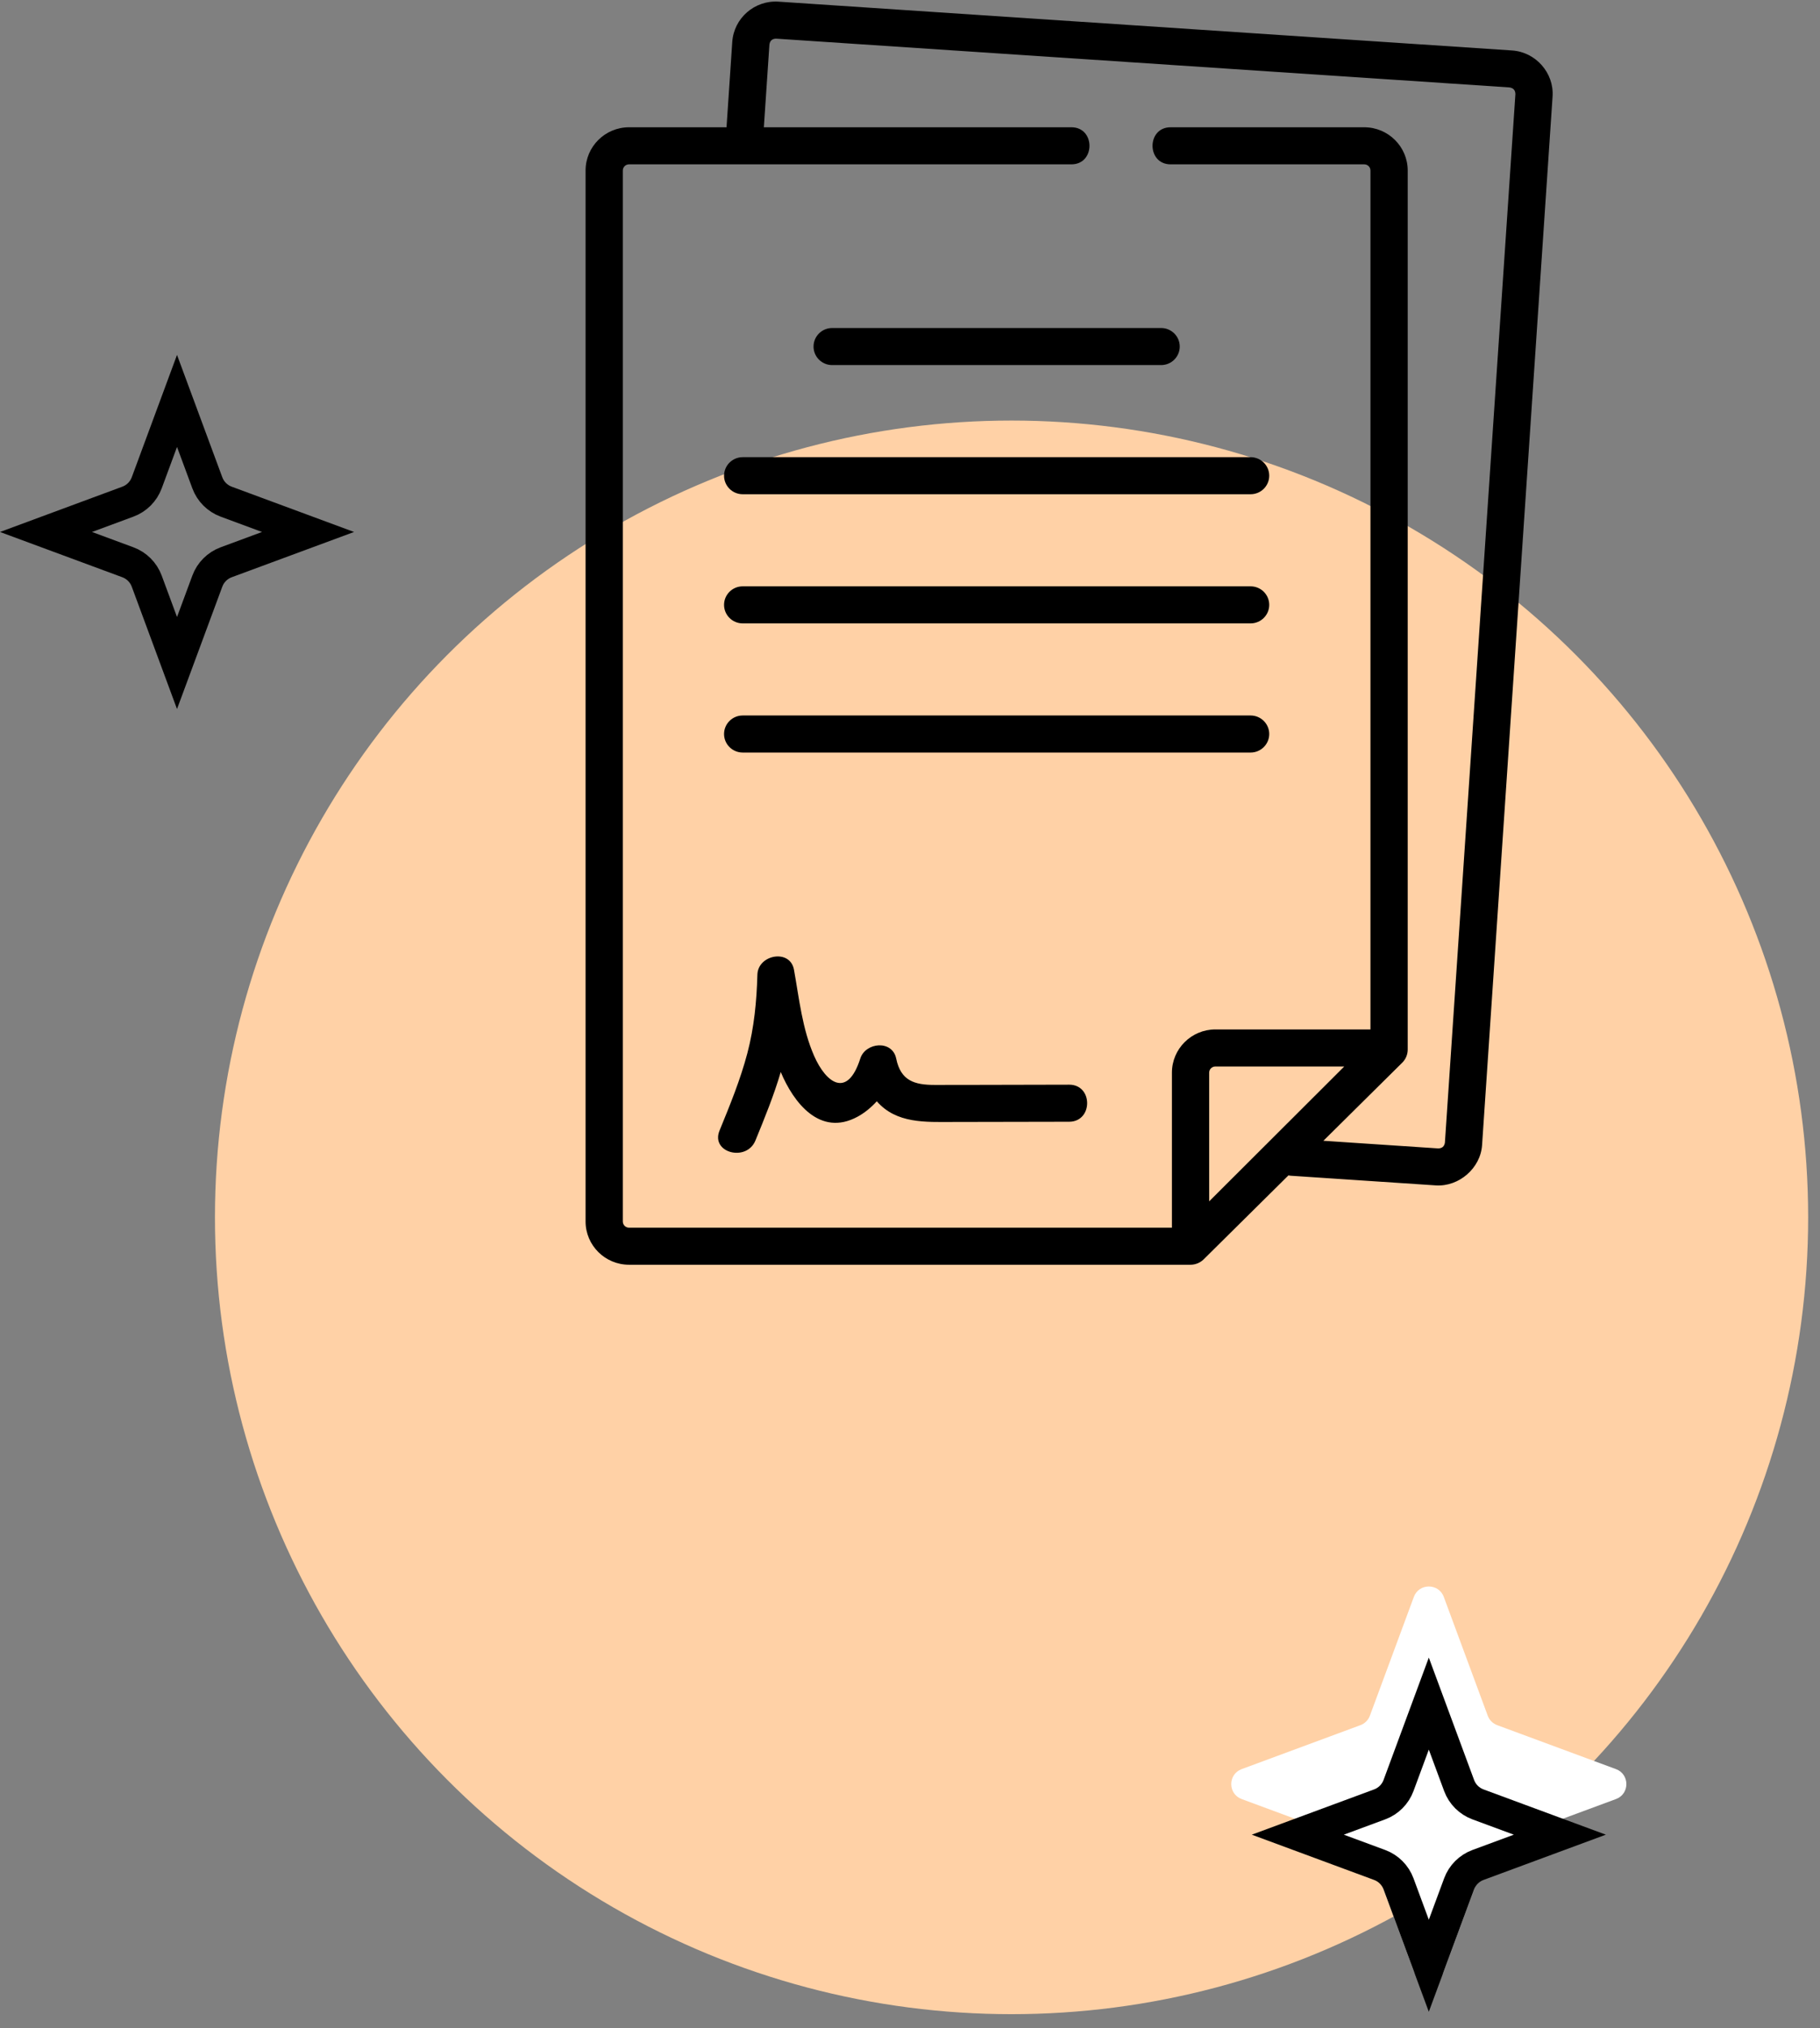
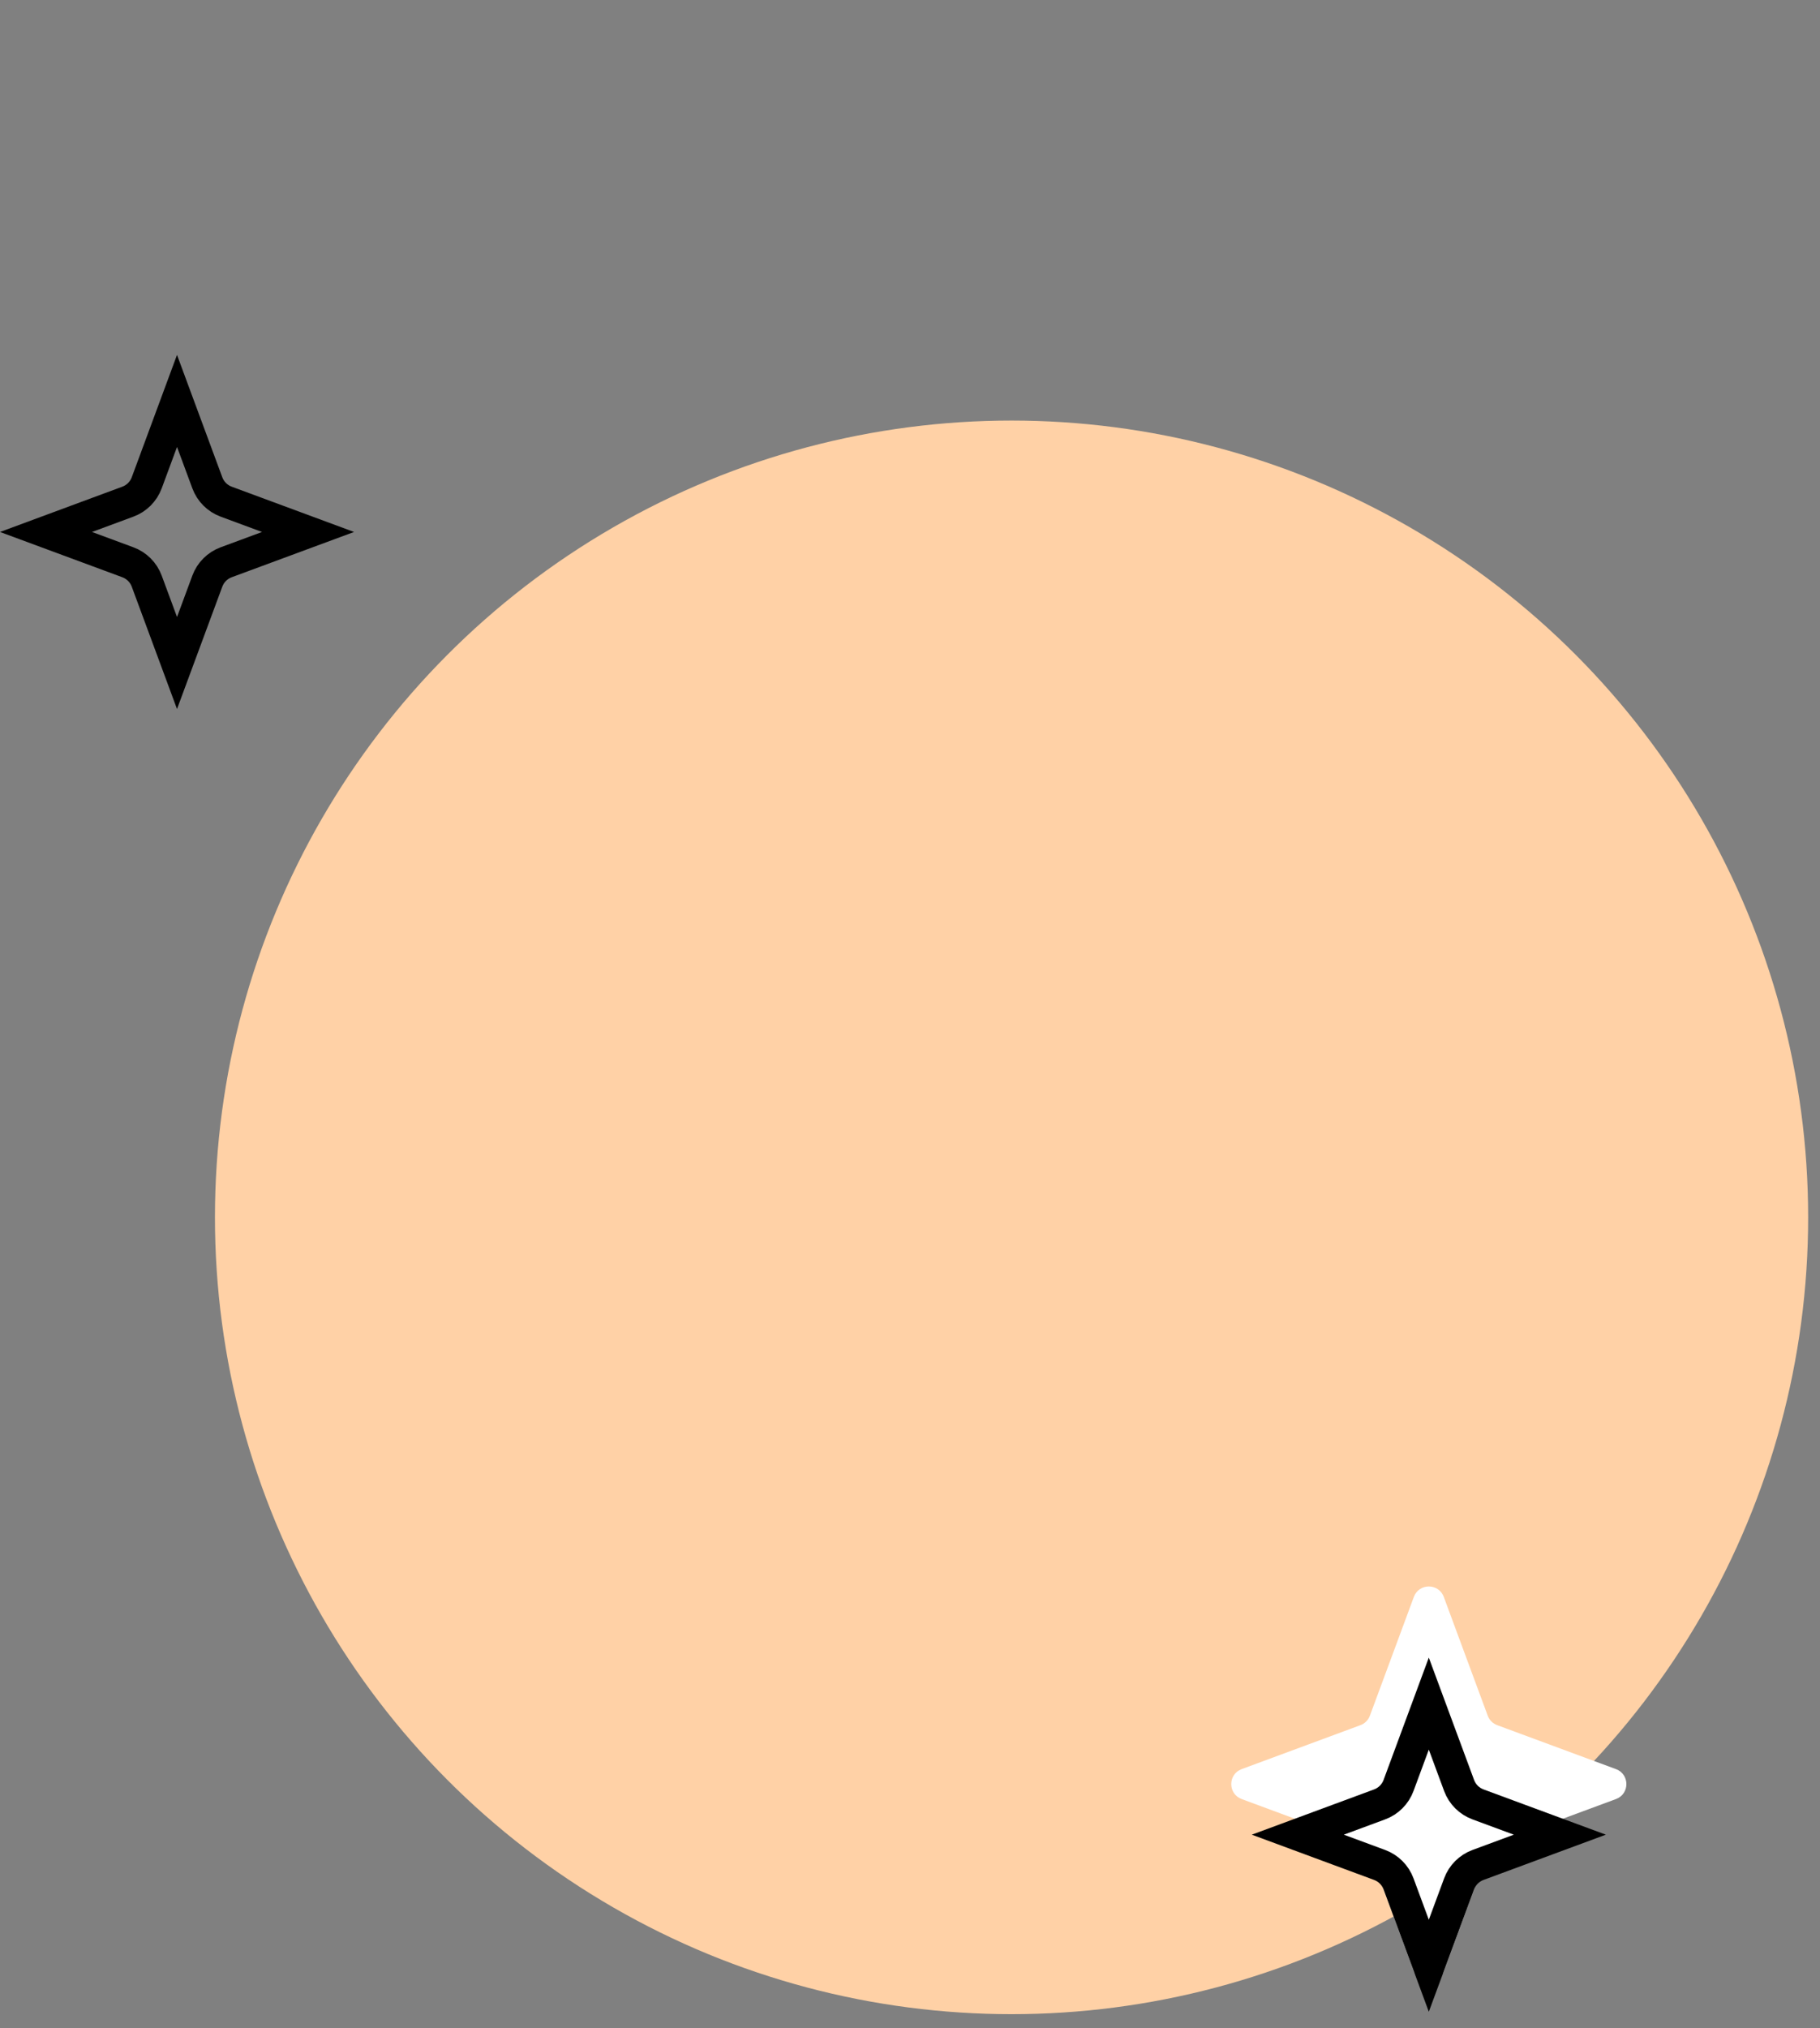
<svg xmlns="http://www.w3.org/2000/svg" width="114" height="127" viewBox="0 0 114 127" fill="none">
  <rect x="0" y="0" width="114" height="127" fill="#808080" stroke="none" />
  <circle cx="63.361" cy="76.233" r="49.897" fill="#FFD1A6" />
  <g clip-path="url(#clip0_204_5066)">
-     <path d="M94.715 3.161L48.764 0.104C47.267 0.005 45.968 1.135 45.867 2.625L45.508 7.97H39.401C37.9 7.97 36.679 9.185 36.679 10.677V76.492C36.679 77.985 37.9 79.2 39.401 79.2H74.572C74.877 79.2 75.179 79.076 75.395 78.862L80.705 73.604C80.759 73.615 80.814 73.625 80.871 73.628L89.935 74.231C91.382 74.326 92.736 73.156 92.833 71.711L97.249 6.043C97.348 4.569 96.196 3.26 94.715 3.161V3.161ZM75.739 75.231V67.172C75.739 66.959 75.913 66.785 76.128 66.785H84.2L75.739 75.231ZM90.505 71.556C90.467 71.79 90.329 71.91 90.091 71.916L82.893 71.437L87.832 66.547C88.052 66.33 88.175 66.034 88.175 65.725V10.677C88.175 9.185 86.954 7.97 85.453 7.97H73.323C71.815 7.97 71.815 10.291 73.323 10.291H85.453C85.668 10.291 85.842 10.464 85.842 10.677V64.465H76.128C74.627 64.465 73.406 65.679 73.406 67.172V76.879H39.401C39.186 76.879 39.012 76.706 39.012 76.492V10.677C39.012 10.464 39.186 10.291 39.401 10.291H67.111C68.619 10.291 68.619 7.97 67.111 7.97H47.846L48.195 2.78C48.233 2.546 48.371 2.426 48.609 2.42L94.559 5.476C94.794 5.514 94.914 5.651 94.921 5.888L90.505 71.556Z" fill="black" />
    <path d="M78.334 36.717H46.52C45.876 36.717 45.353 37.236 45.353 37.877C45.353 38.518 45.876 39.037 46.52 39.037H78.334C78.978 39.037 79.501 38.518 79.501 37.877C79.501 37.236 78.978 36.717 78.334 36.717Z" fill="black" />
-     <path d="M78.334 44.805H46.52C45.876 44.805 45.353 45.324 45.353 45.965C45.353 46.606 45.876 47.125 46.52 47.125H78.334C78.978 47.125 79.501 46.606 79.501 45.965C79.501 45.324 78.978 44.805 78.334 44.805Z" fill="black" />
    <path d="M45.353 29.789C45.353 30.43 45.876 30.95 46.52 30.95H78.334C78.978 30.95 79.501 30.43 79.501 29.789C79.501 29.149 78.978 28.629 78.334 28.629H46.52C45.876 28.629 45.353 29.149 45.353 29.789Z" fill="black" />
    <path d="M50.958 21.701C50.958 22.342 51.48 22.862 52.124 22.862H72.73C73.374 22.862 73.896 22.342 73.896 21.701C73.896 21.061 73.374 20.541 72.73 20.541H52.124C51.48 20.541 50.958 21.061 50.958 21.701V21.701Z" fill="black" />
-     <path d="M66.969 67.924C64.871 67.93 62.773 67.934 60.675 67.938C59.97 67.939 59.265 67.939 58.56 67.94C57.282 67.941 56.422 67.686 56.135 66.288C55.893 65.106 54.212 65.265 53.886 66.288C53.078 68.815 51.743 67.825 50.996 66.125C50.25 64.429 50.058 62.531 49.733 60.727C49.493 59.4 47.476 59.772 47.441 61.035C47.395 62.698 47.239 64.335 46.814 65.948C46.376 67.612 45.72 69.211 45.069 70.801C44.501 72.187 46.759 72.784 47.319 71.418C47.896 70.009 48.474 68.593 48.904 67.131C49.703 69.043 51.357 71.206 53.714 69.931C54.152 69.694 54.562 69.357 54.921 68.964C56.147 70.372 57.971 70.261 59.678 70.259C62.108 70.256 64.539 70.251 66.969 70.245C68.47 70.241 68.473 67.92 66.969 67.924V67.924Z" fill="black" />
    <path d="M115.367 38.17C114.761 37.57 113.927 37.262 113.081 37.24L112.2 37.244V35.586C112.2 34.576 111.596 33.509 110.732 32.977V30.642C110.732 25.836 103.209 25.857 103.209 30.665V33C102.329 33.541 101.739 34.507 101.739 35.607V37.306C97.856 37.569 97.845 43.454 101.743 43.684C101.768 48.878 101.767 53.986 101.739 59.267C101.731 60.723 104.064 60.809 104.072 59.279C104.1 53.994 104.101 48.881 104.076 43.683L109.864 43.654C109.864 43.654 109.856 60.802 109.856 68.526C109.856 72.291 104.067 72.316 104.067 68.487L104.069 66.371C104.16 64.874 101.832 64.734 101.741 66.231V68.217C101.741 69.918 102.27 71.359 103.294 72.373C103.385 74.801 104.414 77.15 106.151 78.863C106.649 79.355 107.34 79.205 107.822 78.835C109.59 77.074 110.586 74.752 110.648 72.274C111.418 71.511 112.189 70.743 112.189 68.114L112.19 57.54C114.207 58.111 116.31 56.558 116.31 54.455V40.429C116.31 39.575 115.975 38.772 115.367 38.17V38.17ZM104.072 37.284V35.607C104.072 35.264 104.308 34.976 104.627 34.89L109.297 34.867C109.428 34.9 109.548 34.961 109.646 35.058C109.788 35.199 109.867 35.386 109.867 35.586V37.256L104.072 37.284ZM106.975 29.24C107.692 29.24 108.399 29.939 108.399 30.642V32.524L105.542 32.538V30.665C105.542 29.883 106.185 29.244 106.975 29.24V29.24ZM106.974 76.251C106.431 75.486 106.039 74.621 105.82 73.713C106.181 73.79 106.547 73.831 106.913 73.831C107.322 73.831 107.73 73.781 108.132 73.683C107.919 74.606 107.527 75.475 106.974 76.251ZM113.977 54.455C113.977 55.553 112.196 55.64 112.196 54.475C112.196 54.475 112.198 43.496 112.2 42.49C112.2 41.841 111.658 41.328 111.024 41.328L101.943 41.373C100.816 41.373 100.843 39.62 101.954 39.615L113.093 39.56C113.631 39.606 113.926 39.895 113.977 40.429V54.455H113.977Z" fill="black" />
  </g>
  <path d="M11.088 25.106L12.986 30.234C13.188 30.781 13.62 31.213 14.167 31.415L19.295 33.313L14.167 35.21C13.62 35.413 13.188 35.844 12.986 36.392L11.088 41.519L9.191 36.392C8.988 35.844 8.557 35.413 8.009 35.21L2.882 33.313L8.009 31.415C8.557 31.213 8.988 30.781 9.191 30.234L11.088 25.106Z" stroke="black" stroke-width="2" />
  <path d="M88.56 100C88.882 99.13 90.113 99.13 90.435 100L93.188 107.44C93.29 107.714 93.505 107.93 93.779 108.031L101.219 110.784C102.09 111.106 102.09 112.338 101.219 112.66L93.779 115.413C93.505 115.514 93.29 115.73 93.188 116.004L90.435 123.444C90.113 124.314 88.882 124.314 88.56 123.444L85.806 116.004C85.705 115.73 85.489 115.514 85.216 115.413L77.776 112.66C76.905 112.338 76.905 111.106 77.776 110.784L85.216 108.031C85.489 107.93 85.705 107.714 85.806 107.44L88.56 100Z" fill="white" />
  <path d="M89.497 106.683L91.395 111.811C91.597 112.358 92.029 112.79 92.576 112.993L97.704 114.89L92.576 116.787C92.029 116.99 91.597 117.421 91.395 117.969L89.497 123.097L87.6 117.969C87.397 117.421 86.966 116.99 86.418 116.787L81.291 114.89L86.418 112.993C86.966 112.79 87.397 112.358 87.6 111.811L89.497 106.683Z" stroke="black" stroke-width="2" />
  <defs>
    <clipPath id="clip0_204_5066">
-       <rect width="62.077" height="79.201" fill="white" transform="translate(36.679 0.048)" />
-     </clipPath>
+       </clipPath>
  </defs>
</svg>